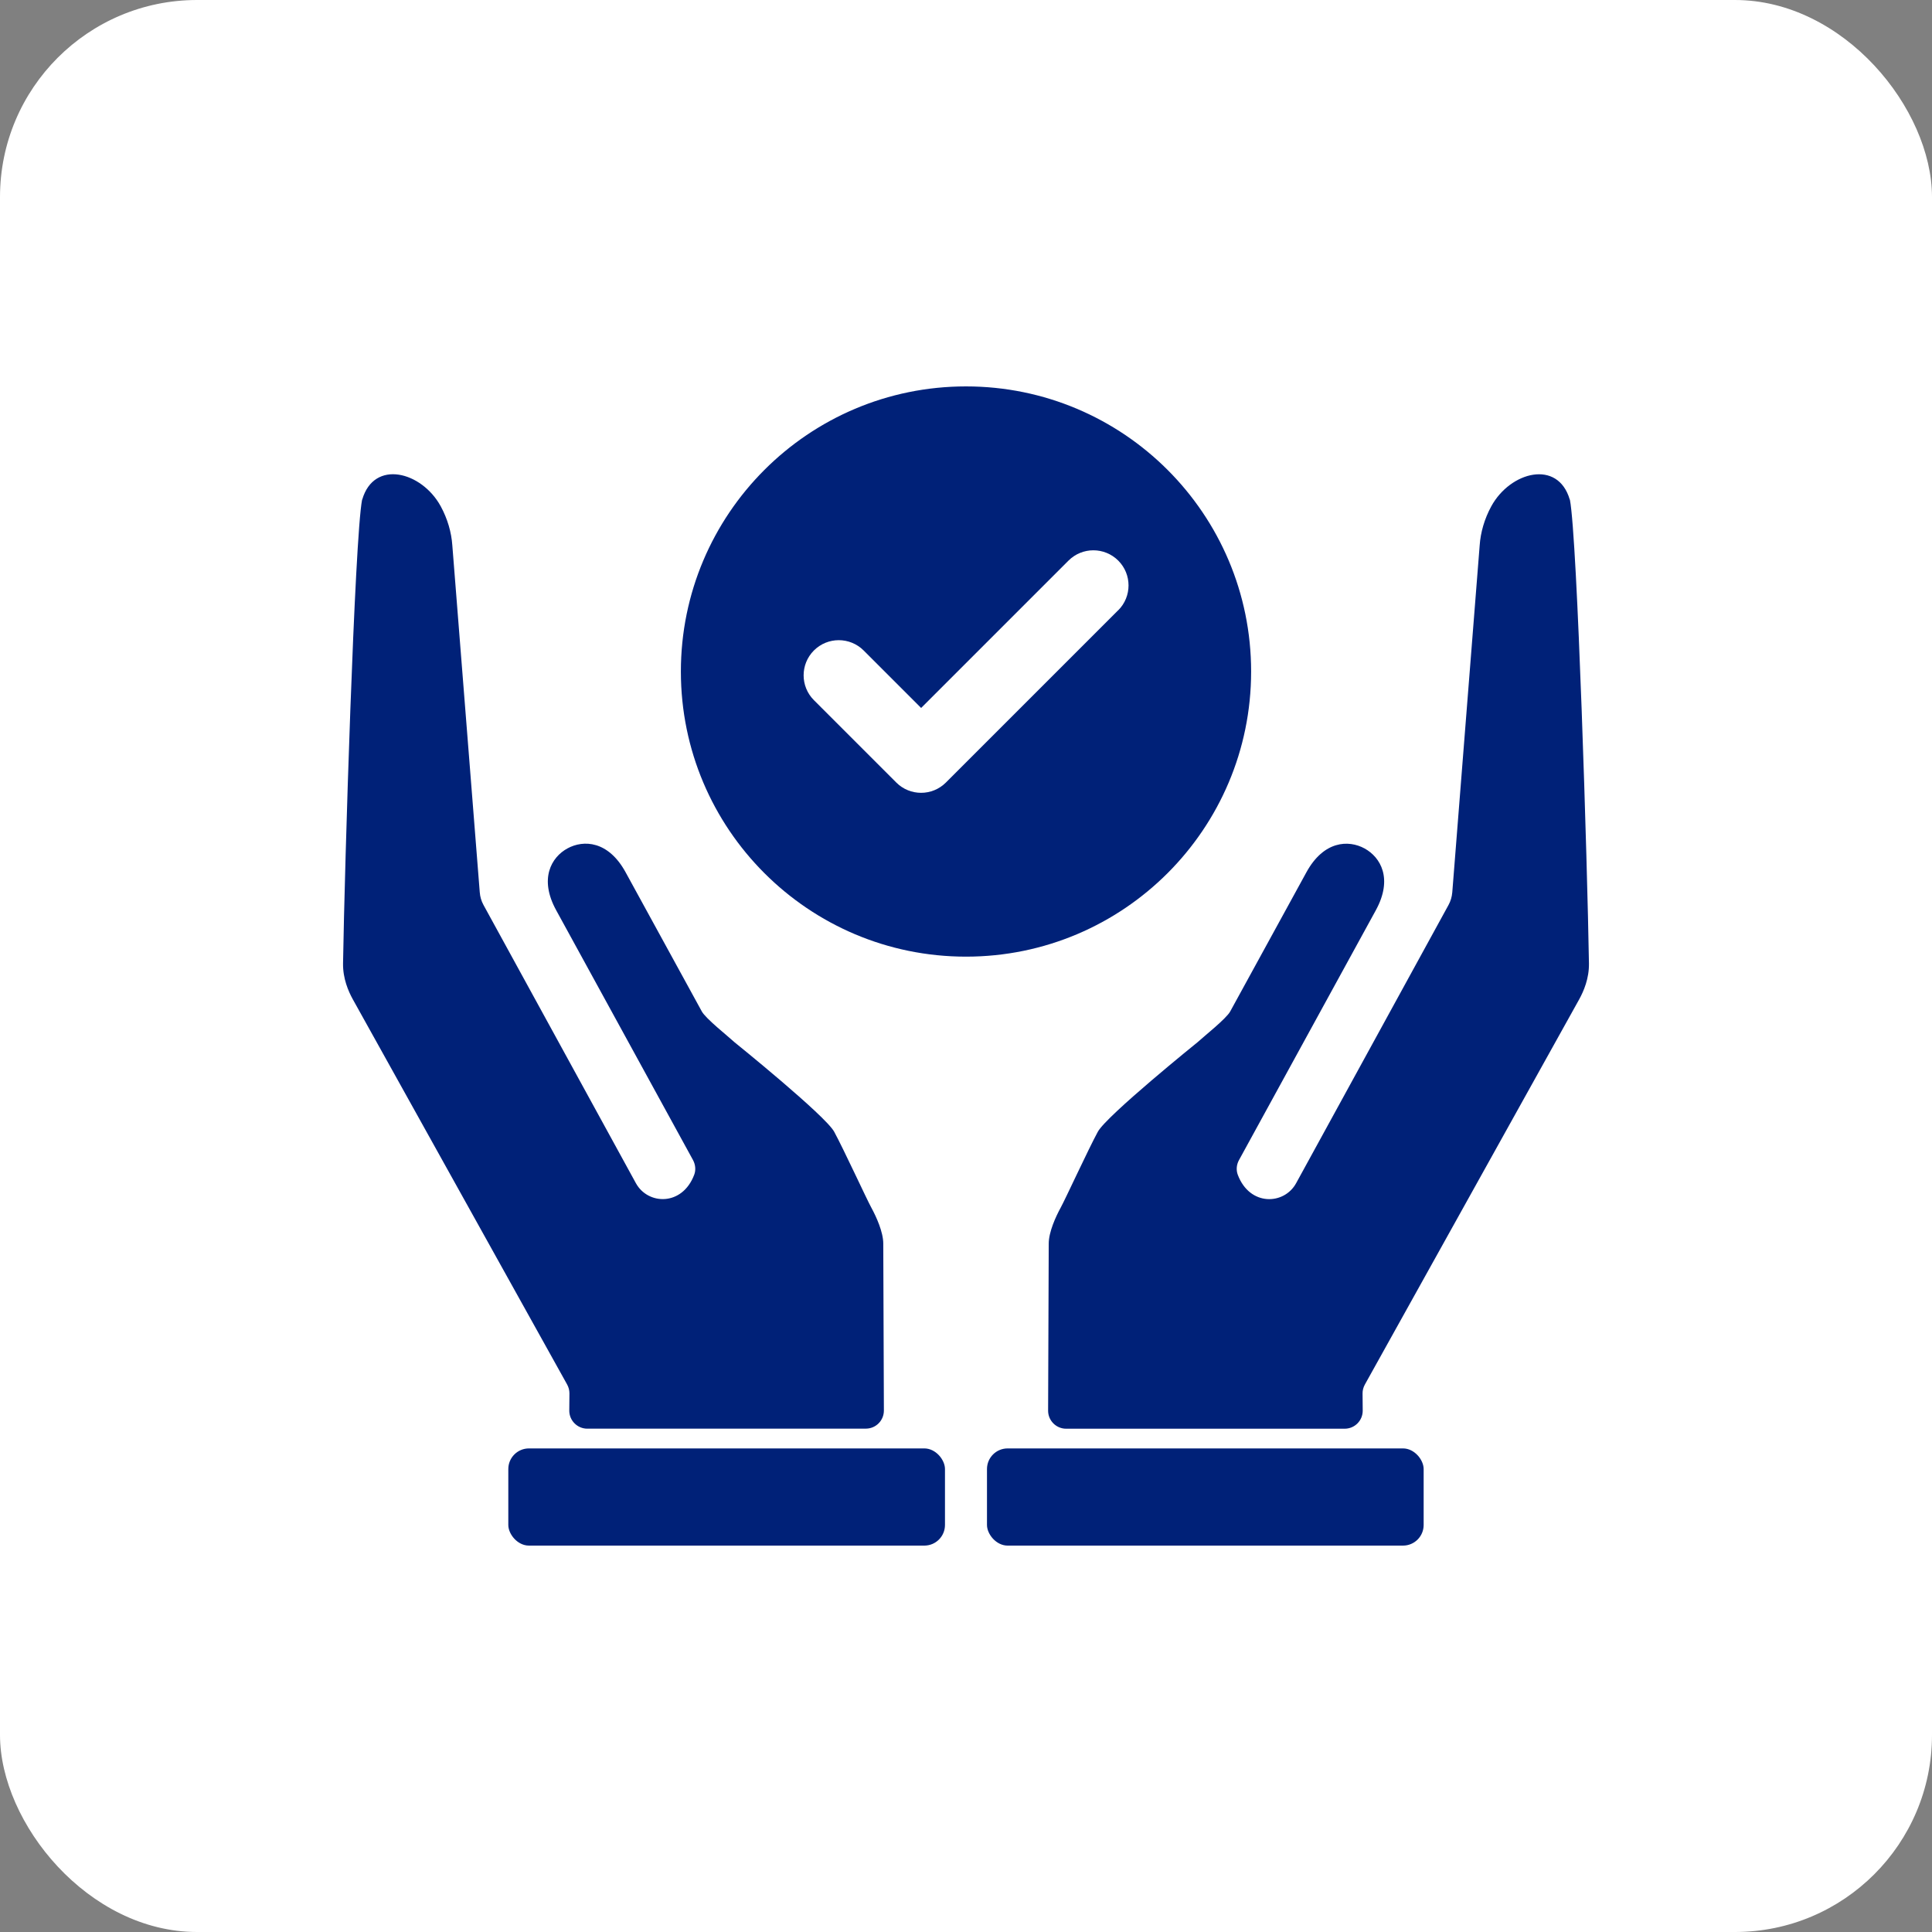
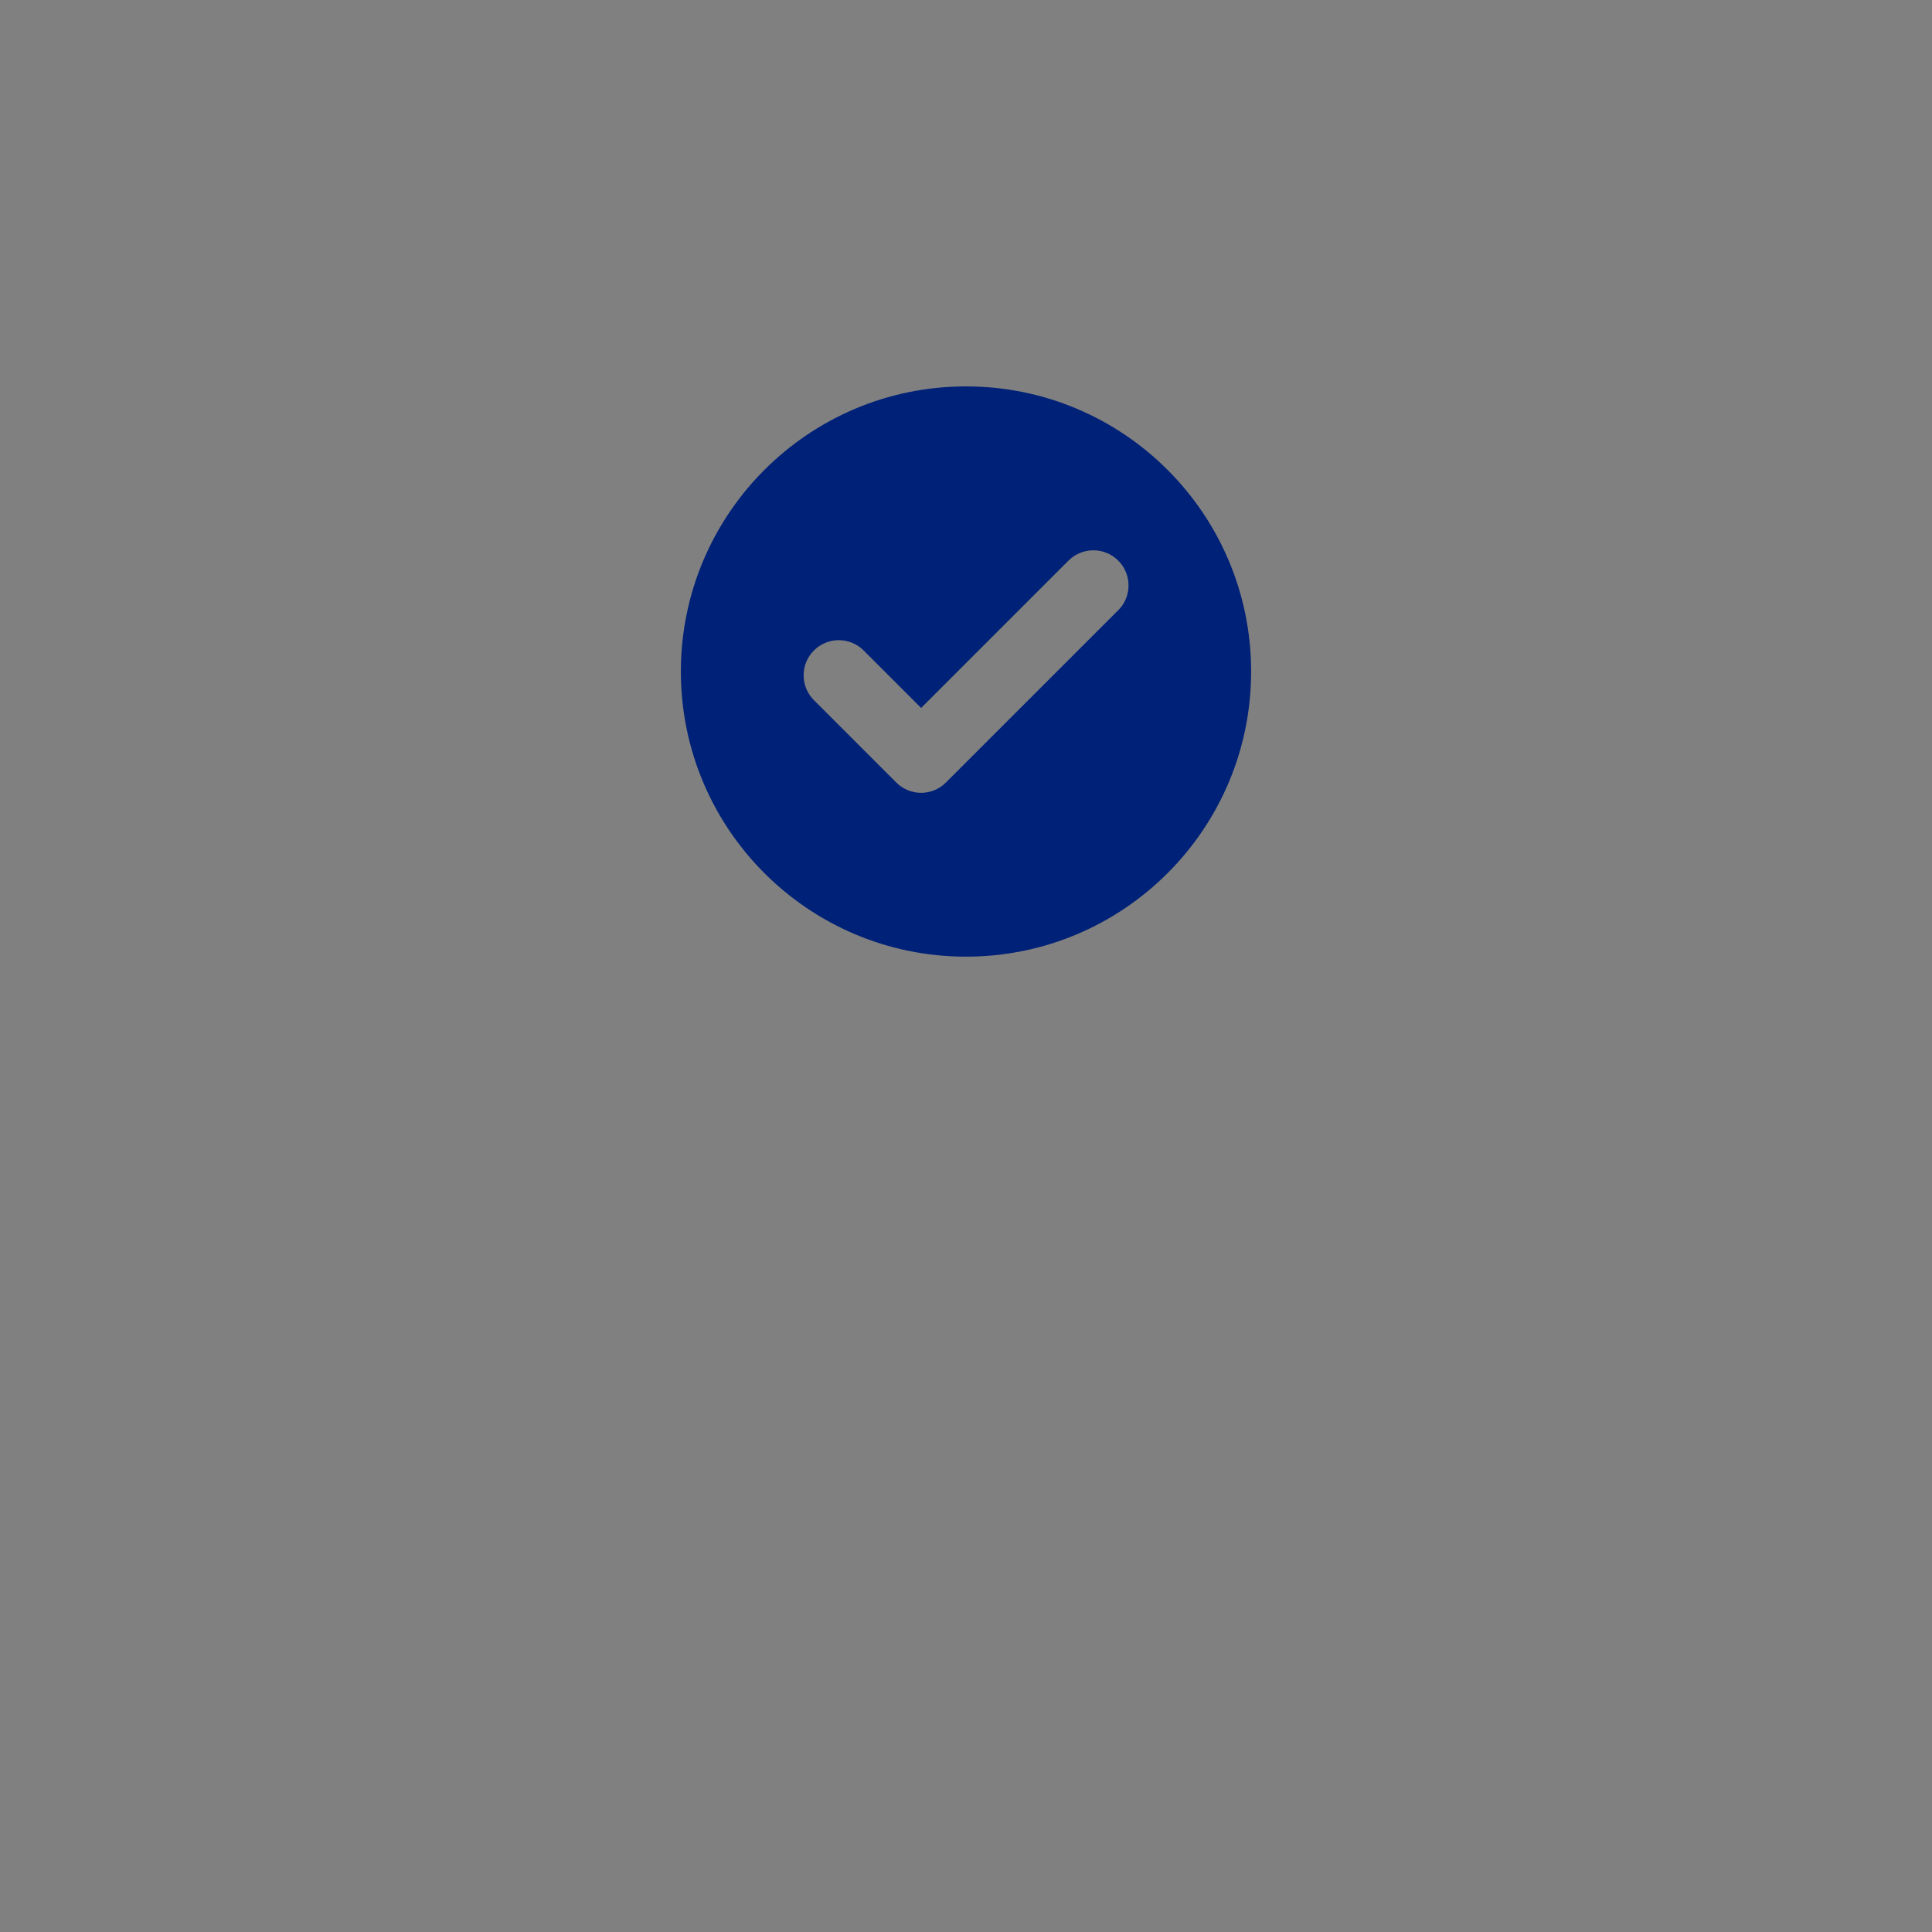
<svg xmlns="http://www.w3.org/2000/svg" id="Layer_1" data-name="Layer 1" viewBox="0 0 500 500">
  <rect x="0" y="0" width="500" height="500" fill="#808080" stroke="none" />
  <defs>
    <style>
      .cls-1 {
        fill: #fff;
      }

      .cls-2 {
        fill: #002178;
      }
    </style>
  </defs>
-   <rect class="cls-1" x="0" y="0" width="500" height="500" rx="51" ry="51" />
  <g>
    <g>
-       <path class="cls-2" d="M271.25,365.06l.16-43.21c0-2.99,1.8-6.96,3.12-9.36,1.23-2.25,7.11-15.03,9.58-19.58,2.27-4.19,25.82-23.19,25.82-23.19,1.71-1.57,7.42-6.08,8.44-7.95,1.47-2.69,19.73-36.03,19.73-36.03,4.48-8.17,10.9-8.43,15.05-6.16,4.15,2.27,7.39,7.82,2.91,16l-35.41,64.65c-.64,1.16-.78,2.56-.31,3.81,3.1,8.2,12.01,7.8,15.09,2.18h0l39.45-72.02c.56-1.03.87-2.12.96-3.22v.06s7.1-89.91,7.1-89.91c.23-3.33,1.22-6.83,3.01-10.11,4.92-8.99,17.24-12.2,20.3-1.73l.04.03c1.94,10.06,4.52,94.5,4.93,120.01.06,3.92-1.37,7.19-2.51,9.27l-55.49,99.73c-.39.71-.6,1.5-.59,2.31l.04,4.41c.02,2.59-2.07,4.7-4.67,4.7h-72.08c-2.58,0-4.68-2.1-4.67-4.68Z" />
-       <rect class="cls-2" x="255.43" y="374.85" width="113.01" height="25.15" rx="5.34" ry="5.34" />
-     </g>
+       </g>
    <g>
-       <path class="cls-2" d="M224.08,369.74h-72.08c-2.59,0-4.69-2.11-4.67-4.7l.04-4.41c0-.81-.2-1.6-.59-2.31l-55.49-99.73c-1.14-2.08-2.57-5.35-2.51-9.27.41-25.51,3-109.95,4.93-120.01l.04-.03c3.06-10.47,15.38-7.26,20.3,1.73,1.79,3.28,2.78,6.78,3.01,10.11l7.11,89.91v-.06c.08,1.1.39,2.19.95,3.22l39.45,72.02h0c3.08,5.62,11.98,6.02,15.09-2.18.47-1.24.32-2.64-.31-3.81l-35.41-64.65c-4.48-8.17-1.24-13.73,2.91-16,4.15-2.27,10.57-2.01,15.05,6.16,0,0,18.26,33.34,19.73,36.03,1.03,1.87,6.74,6.38,8.44,7.95,0,0,23.55,19,25.82,23.19,2.47,4.55,8.35,17.33,9.58,19.58,1.32,2.41,3.12,6.38,3.12,9.36l.16,43.21c0,2.58-2.08,4.68-4.67,4.68Z" />
-       <rect class="cls-2" x="131.55" y="374.85" width="113.01" height="25.15" rx="5.34" ry="5.34" />
-     </g>
+       </g>
    <path class="cls-2" d="M250,100c-40.75,0-73.79,33.04-73.79,73.79s33.04,73.79,73.79,73.79,73.79-33.04,73.79-73.79-33.04-73.79-73.79-73.79ZM289.38,157.94l-44.57,44.57c-1.78,1.78-4.11,2.67-6.43,2.67s-4.66-.89-6.43-2.67l-21.31-21.31c-3.55-3.55-3.55-9.31,0-12.86,3.55-3.55,9.31-3.55,12.87,0l14.88,14.88,38.14-38.14c3.55-3.55,9.31-3.55,12.87,0,3.55,3.55,3.55,9.31,0,12.86Z" />
  </g>
</svg>